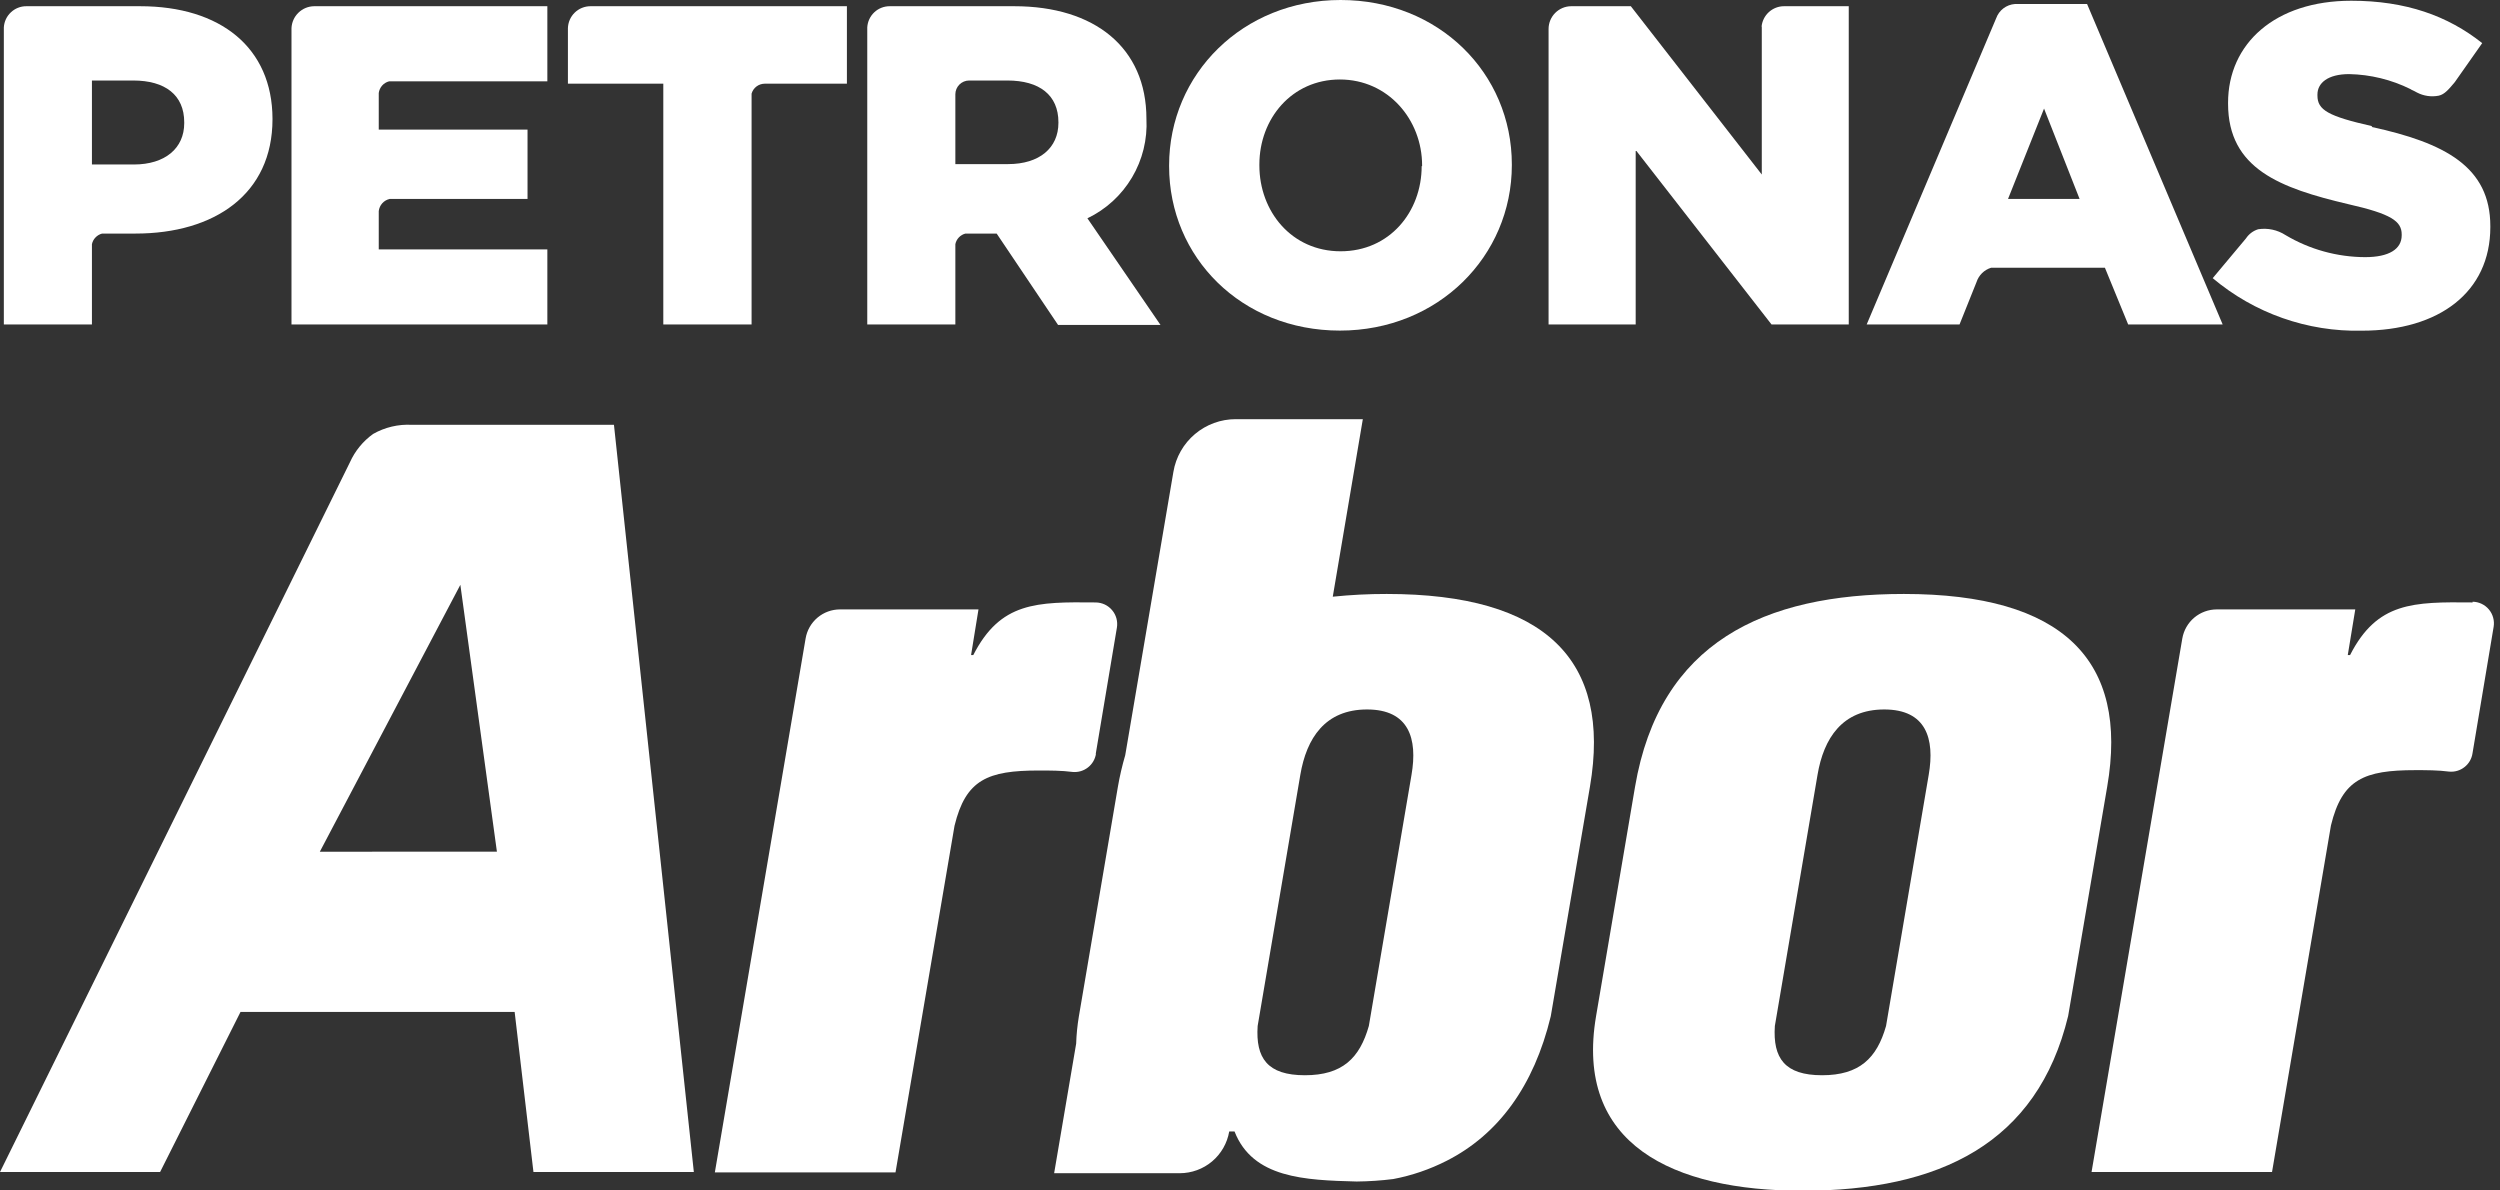
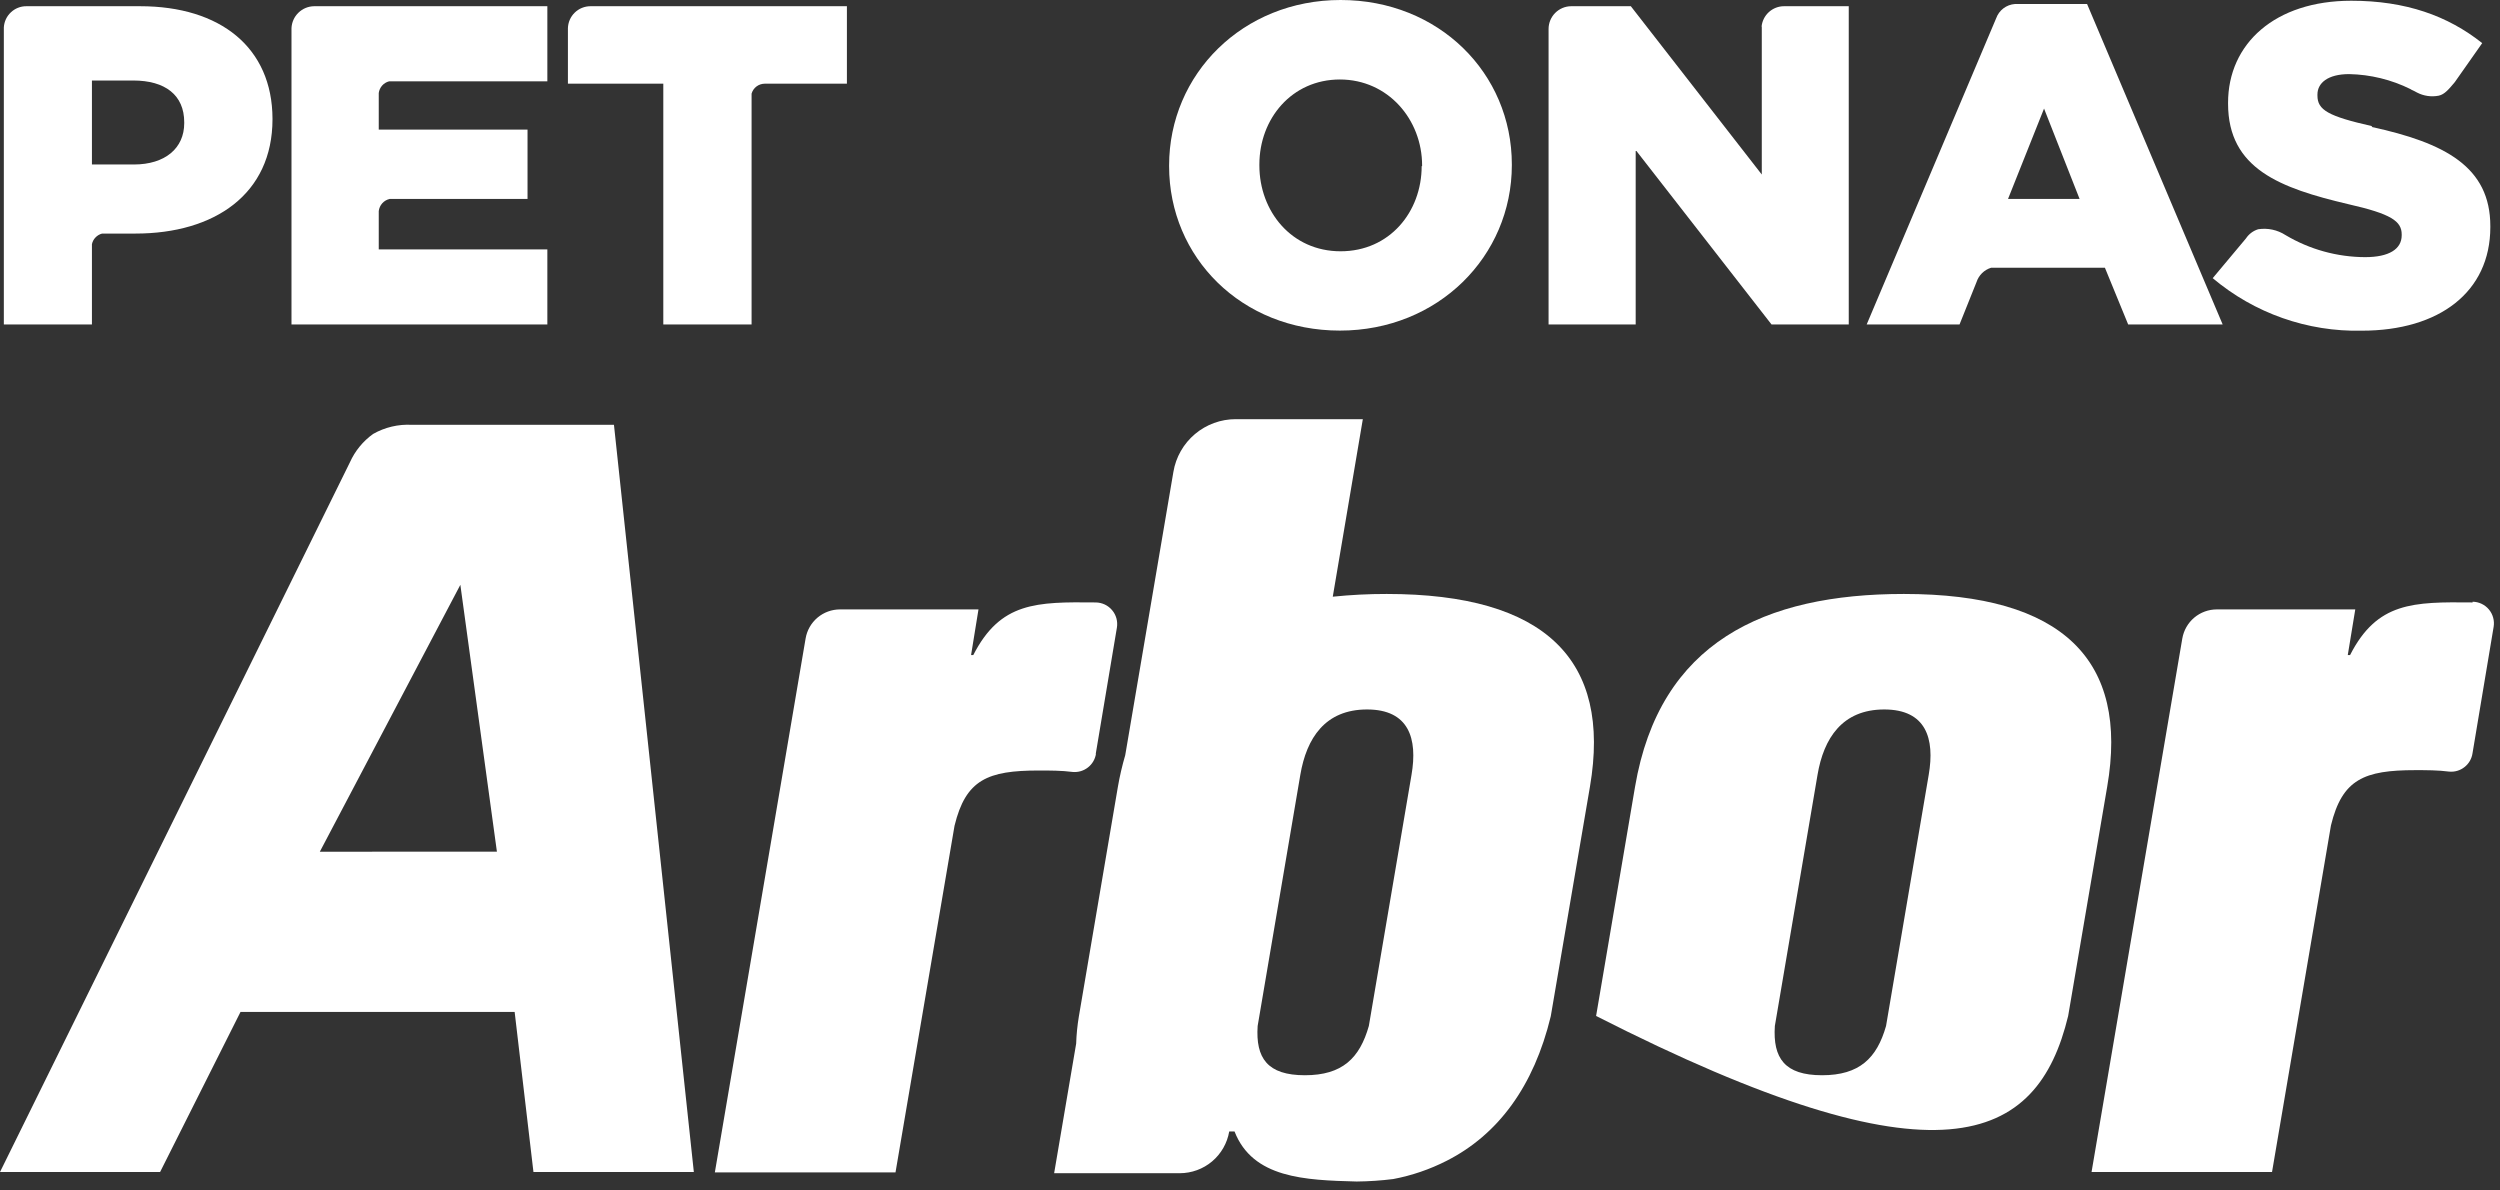
<svg xmlns="http://www.w3.org/2000/svg" width="84" height="40" viewBox="0 0 84 40" fill="none">
  <rect x="0" y="0" width="84" height="40" fill="#333333" stroke="none" />
  <g clip-path="url(#clip0_1434_3553)">
-     <path d="M38.52 3.991C38.52 1.6 36.779 0.209 34.08 0.209H29.896C29.702 0.208 29.516 0.281 29.375 0.414C29.235 0.546 29.151 0.728 29.14 0.921V10.903H32.1V8.204C32.117 8.119 32.158 8.04 32.218 7.977C32.278 7.914 32.354 7.87 32.438 7.848H33.488L35.551 10.918H38.993L36.537 7.335C37.161 7.036 37.682 6.559 38.035 5.964C38.388 5.369 38.557 4.682 38.52 3.991ZM35.563 4.127C35.563 4.971 34.925 5.514 33.872 5.514H32.1V3.165C32.101 3.044 32.15 2.927 32.236 2.841C32.322 2.755 32.439 2.706 32.561 2.705H33.85C34.925 2.705 35.563 3.193 35.563 4.108V4.139V4.127Z" fill="white" />
    <path d="M45.044 0C41.756 0 39.282 2.49 39.282 5.56V5.582C39.282 8.652 41.719 11.108 45.02 11.108C48.321 11.108 50.798 8.612 50.798 5.545V5.527C50.798 2.456 48.342 0 45.044 0ZM47.768 5.582C47.768 7.117 46.693 8.443 45.044 8.443C43.396 8.443 42.315 7.102 42.315 5.56V5.527C42.315 3.991 43.402 2.671 45.02 2.671C46.638 2.671 47.783 4.016 47.783 5.56V5.582H47.768Z" fill="white" />
    <path d="M59.196 0.893V5.864L54.796 0.209H52.791C52.589 0.21 52.396 0.292 52.254 0.435C52.112 0.578 52.032 0.772 52.032 0.973V10.903H54.959V5.041L59.524 10.903H62.118V0.209H59.942C59.754 0.209 59.573 0.28 59.434 0.406C59.295 0.533 59.208 0.706 59.189 0.893" fill="white" />
    <path d="M67.7 0.135C67.56 0.145 67.426 0.196 67.314 0.281C67.203 0.366 67.118 0.482 67.071 0.614L62.72 10.903H65.84L66.411 9.478C66.448 9.364 66.512 9.261 66.597 9.177C66.683 9.093 66.787 9.031 66.902 8.996H70.725L71.507 10.903H74.682L70.126 0.135H67.7ZM67.47 6.684L68.68 3.648L69.874 6.684H67.47Z" fill="white" />
    <path d="M19.082 0.946V2.812H22.287V10.903H25.253V3.147C25.28 3.051 25.337 2.966 25.417 2.906C25.496 2.846 25.593 2.813 25.692 2.812H28.456V0.209H19.84C19.643 0.209 19.453 0.286 19.312 0.423C19.17 0.561 19.088 0.748 19.082 0.946Z" fill="white" />
    <path d="M4.707 0.209H0.884C0.691 0.208 0.505 0.282 0.365 0.415C0.224 0.547 0.14 0.728 0.129 0.921V10.903H3.089V8.204C3.107 8.119 3.148 8.04 3.209 7.978C3.269 7.915 3.345 7.87 3.43 7.848H4.55C7.212 7.848 9.156 6.521 9.156 4.004V3.991C9.15 1.603 7.412 0.209 4.707 0.209ZM6.19 4.139C6.19 4.98 5.548 5.527 4.498 5.527H3.089V2.705H4.477C5.548 2.705 6.19 3.193 6.19 4.108V4.139Z" fill="white" />
    <path d="M9.794 0.952V10.903H18.391V8.379H12.726V7.092C12.738 6.994 12.779 6.902 12.845 6.829C12.911 6.756 12.998 6.705 13.095 6.684H17.725V4.354H12.726V3.126C12.738 3.033 12.778 2.946 12.839 2.876C12.901 2.806 12.983 2.756 13.073 2.733H18.391V0.209H10.556C10.358 0.211 10.168 0.289 10.026 0.428C9.884 0.566 9.801 0.754 9.794 0.952Z" fill="white" />
    <path d="M79.708 4.24C78.222 3.905 77.866 3.694 77.866 3.212V3.175C77.866 2.791 78.213 2.49 78.931 2.49C79.647 2.504 80.35 2.676 80.992 2.994L81.019 3.012C81.084 3.043 81.145 3.07 81.213 3.11C81.437 3.226 81.693 3.263 81.94 3.215C82.146 3.172 82.293 2.981 82.481 2.76L83.402 1.449C82.244 0.528 80.829 0.025 79.002 0.025C76.442 0.025 74.863 1.465 74.863 3.454V3.482C74.863 5.68 76.626 6.322 78.898 6.859C80.35 7.188 80.697 7.433 80.697 7.878V7.906C80.697 8.37 80.273 8.64 79.469 8.64C78.527 8.637 77.604 8.381 76.795 7.9C76.522 7.723 76.194 7.653 75.874 7.703C75.706 7.755 75.562 7.864 75.465 8.01L74.347 9.346C75.747 10.525 77.529 11.153 79.358 11.111C81.956 11.111 83.675 9.813 83.675 7.63V7.599C83.675 5.6 82.14 4.799 79.684 4.265" fill="white" />
    <path d="M36.816 25.336L37.528 21.087C37.545 20.984 37.539 20.878 37.512 20.777C37.484 20.676 37.435 20.582 37.367 20.502C37.3 20.422 37.216 20.357 37.122 20.312C37.027 20.268 36.924 20.244 36.819 20.242C34.82 20.221 33.614 20.227 32.702 22.011H32.628L32.877 20.476H28.225C27.948 20.476 27.679 20.574 27.467 20.753C27.255 20.933 27.114 21.181 27.068 21.455L24.019 39.392H30.089L32.072 27.746C32.45 26.193 33.187 25.889 34.903 25.889C35.287 25.889 35.668 25.889 36.045 25.938C36.229 25.954 36.412 25.899 36.557 25.785C36.702 25.671 36.798 25.506 36.825 25.324L36.816 25.336Z" fill="white" />
-     <path d="M63.97 19.957C59.282 19.957 55.763 21.578 54.937 26.438L53.629 34.136C52.892 38.456 56.214 40.009 60.559 40.009C65.164 40.009 68.456 38.422 69.49 34.136L70.801 26.438C71.538 22.177 69.309 19.957 63.97 19.957ZM64.805 26.033L63.371 34.473C63.064 35.554 62.478 36.128 61.222 36.128C59.966 36.128 59.564 35.554 59.635 34.473L61.069 26.033C61.277 24.805 61.901 23.838 63.31 23.838C64.719 23.838 65.014 24.817 64.805 26.033Z" fill="white" />
+     <path d="M63.97 19.957C59.282 19.957 55.763 21.578 54.937 26.438L53.629 34.136C65.164 40.009 68.456 38.422 69.49 34.136L70.801 26.438C71.538 22.177 69.309 19.957 63.97 19.957ZM64.805 26.033L63.371 34.473C63.064 35.554 62.478 36.128 61.222 36.128C59.966 36.128 59.564 35.554 59.635 34.473L61.069 26.033C61.277 24.805 61.901 23.838 63.31 23.838C64.719 23.838 65.014 24.817 64.805 26.033Z" fill="white" />
    <path d="M46.592 19.957C45.987 19.956 45.382 19.987 44.781 20.049L45.791 14.084H41.523C41.02 14.083 40.534 14.261 40.15 14.585C39.766 14.909 39.509 15.359 39.426 15.855L37.808 25.373C37.705 25.726 37.621 26.085 37.559 26.448L36.251 34.145C36.2 34.45 36.169 34.757 36.159 35.066L35.419 39.42H39.641C40.039 39.419 40.424 39.279 40.728 39.022C41.032 38.765 41.235 38.409 41.302 38.017H41.48C42.094 39.589 43.841 39.653 45.585 39.699C45.995 39.695 46.406 39.667 46.813 39.616C47.438 39.498 48.042 39.291 48.609 39.002C50.338 38.124 51.541 36.494 52.106 34.145L53.423 26.429C54.148 22.177 51.931 19.957 46.592 19.957ZM47.427 26.033L45.993 34.473C45.686 35.554 45.103 36.128 43.844 36.128C42.585 36.128 42.186 35.554 42.257 34.473L43.691 26.033C43.899 24.805 44.523 23.838 45.932 23.838C47.341 23.838 47.636 24.817 47.427 26.033Z" fill="white" />
    <path d="M83.079 20.242C81.081 20.221 79.871 20.227 78.962 22.011H78.885L79.137 20.476H74.486C74.208 20.476 73.939 20.574 73.726 20.753C73.514 20.932 73.372 21.181 73.325 21.455L70.276 39.38H76.34L78.32 27.734C78.698 26.18 79.438 25.877 81.154 25.877C81.535 25.877 81.916 25.877 82.293 25.926C82.478 25.943 82.662 25.889 82.807 25.774C82.953 25.66 83.049 25.495 83.076 25.312L83.786 21.062C83.803 20.959 83.798 20.854 83.77 20.753C83.743 20.652 83.694 20.558 83.627 20.478C83.56 20.397 83.476 20.333 83.382 20.288C83.287 20.243 83.184 20.219 83.079 20.218V20.242Z" fill="white" />
    <path d="M20.629 14.274H13.838C13.383 14.249 12.932 14.356 12.536 14.581C12.196 14.825 11.927 15.154 11.756 15.536L0 39.38H5.379L8.081 34.001H17.292L17.924 39.38H23.313L20.629 14.274ZM10.746 28.618L15.468 19.65L16.696 28.615L10.746 28.618Z" fill="white" />
  </g>
  <defs>
    <clipPath id="clip0_1434_3553">
      <rect width="83.798" height="40" fill="white" />
    </clipPath>
  </defs>
</svg>